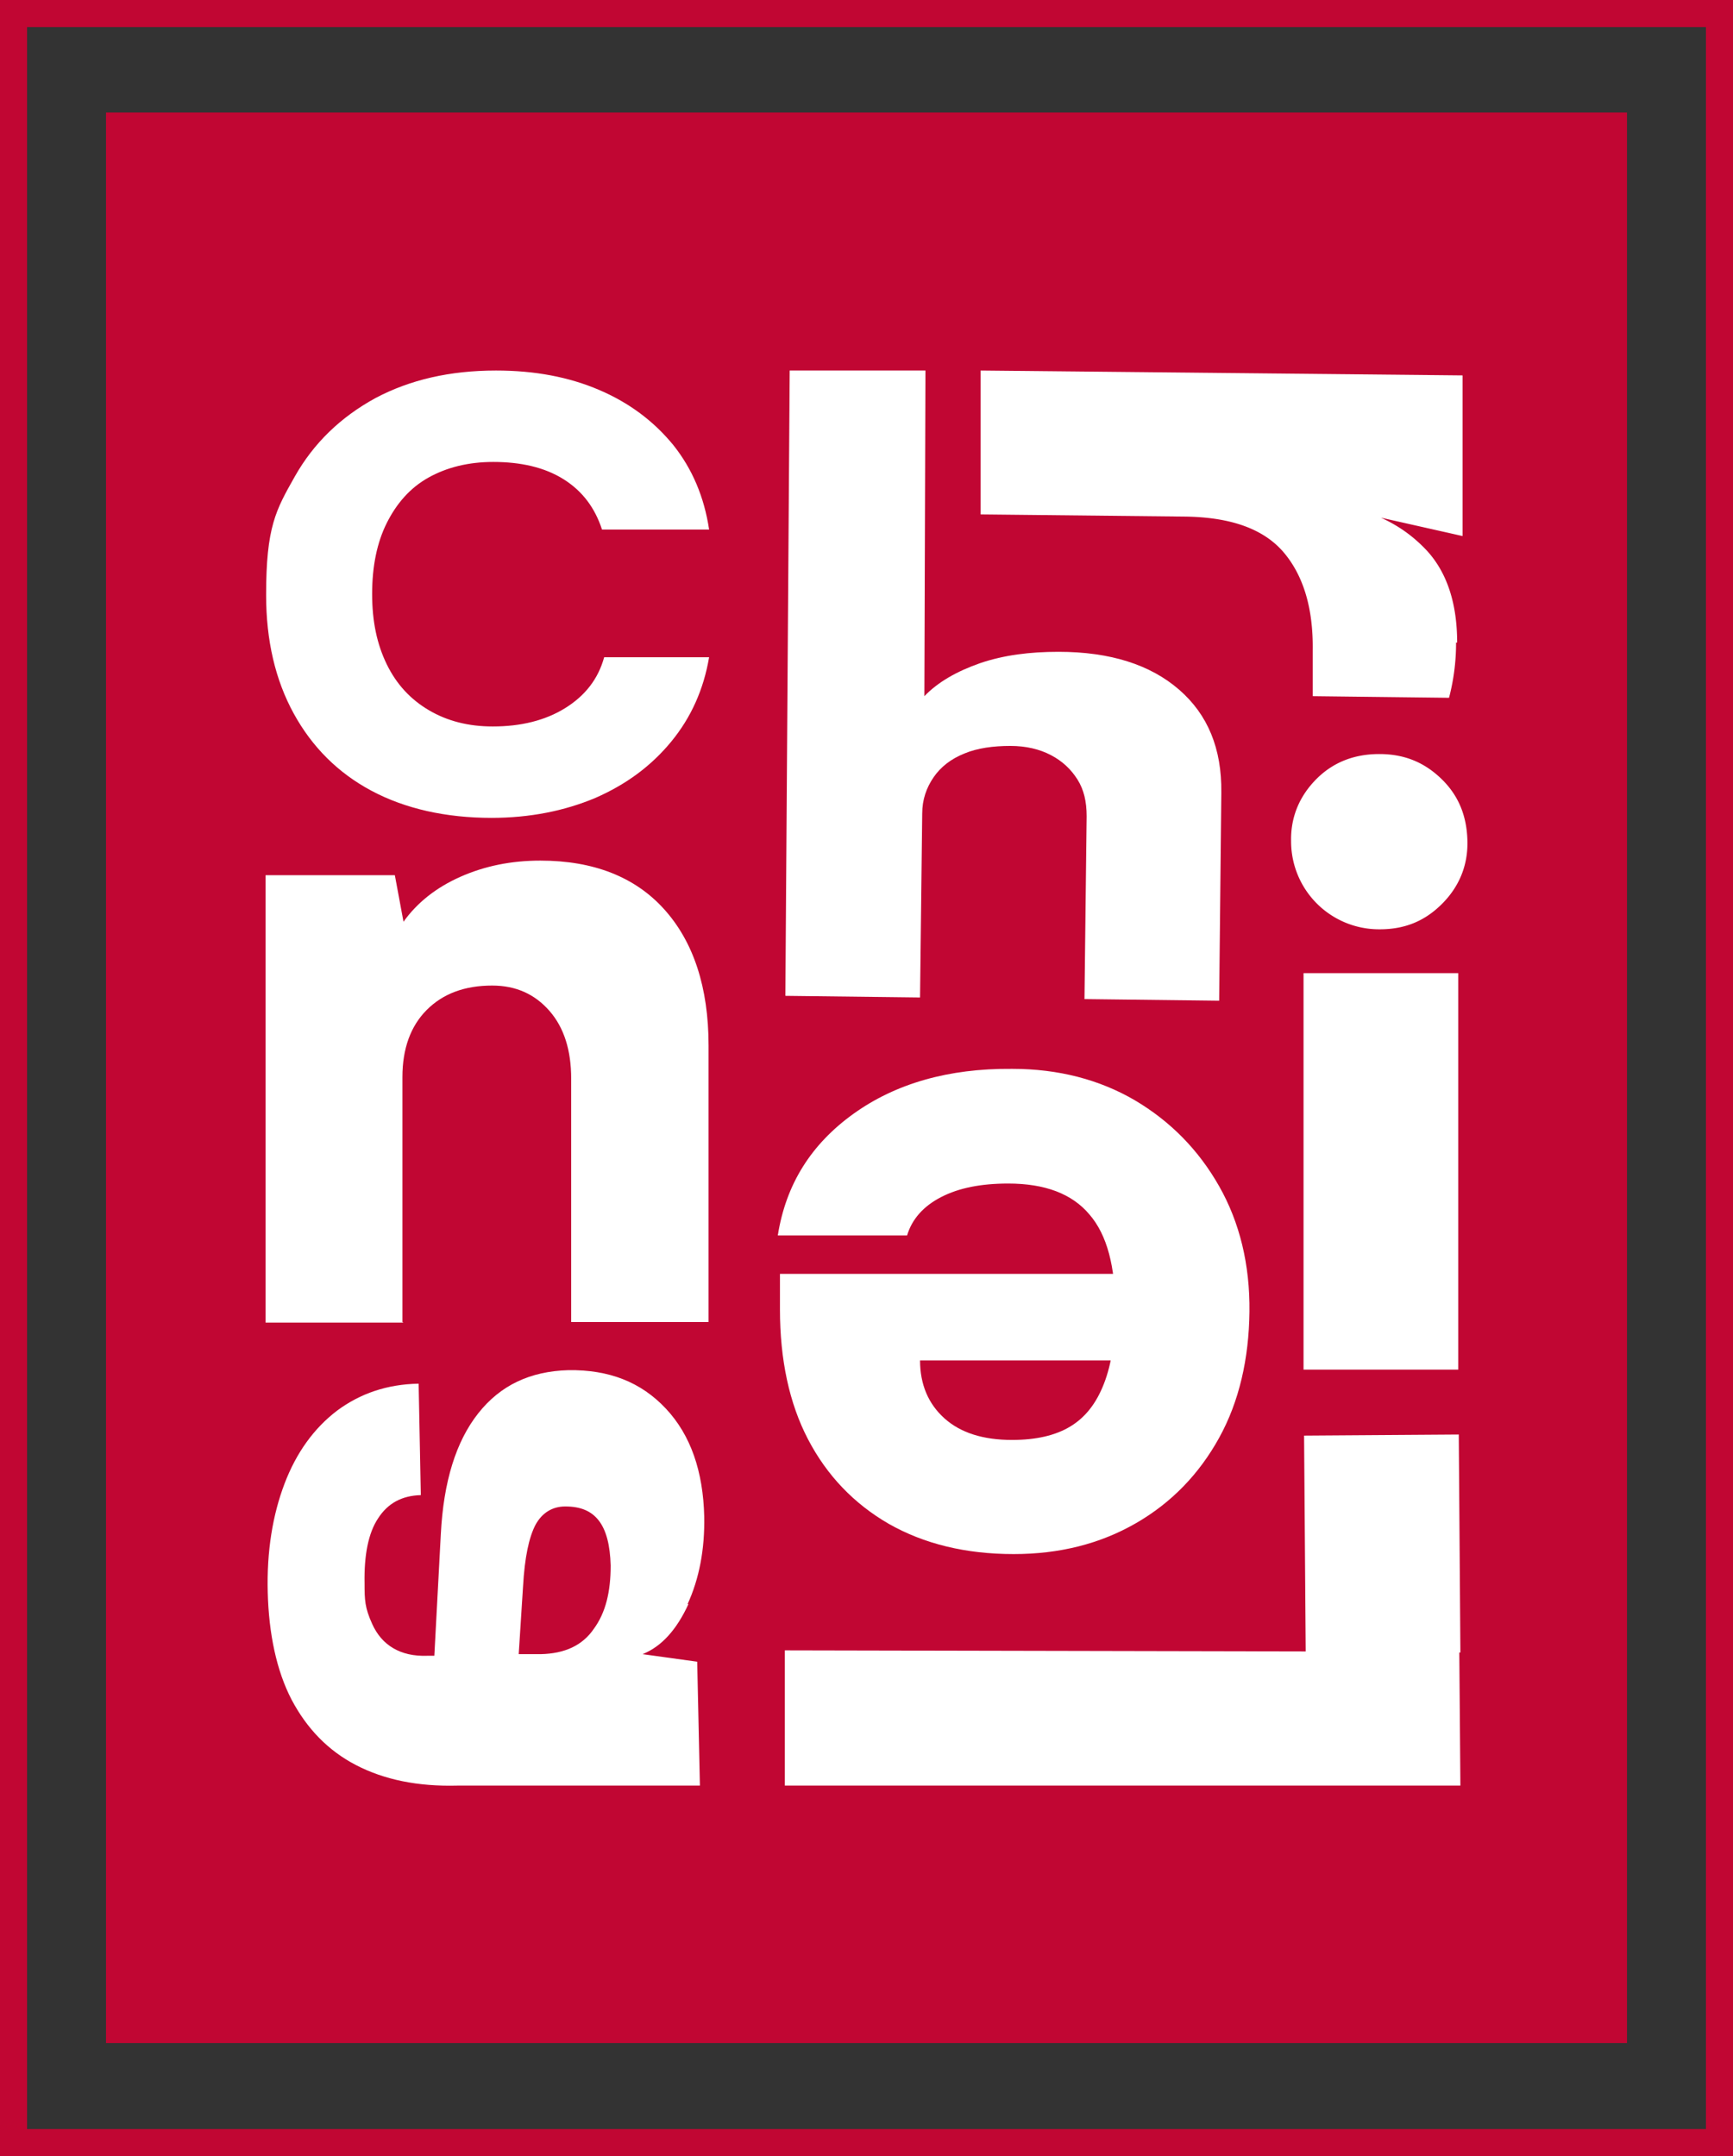
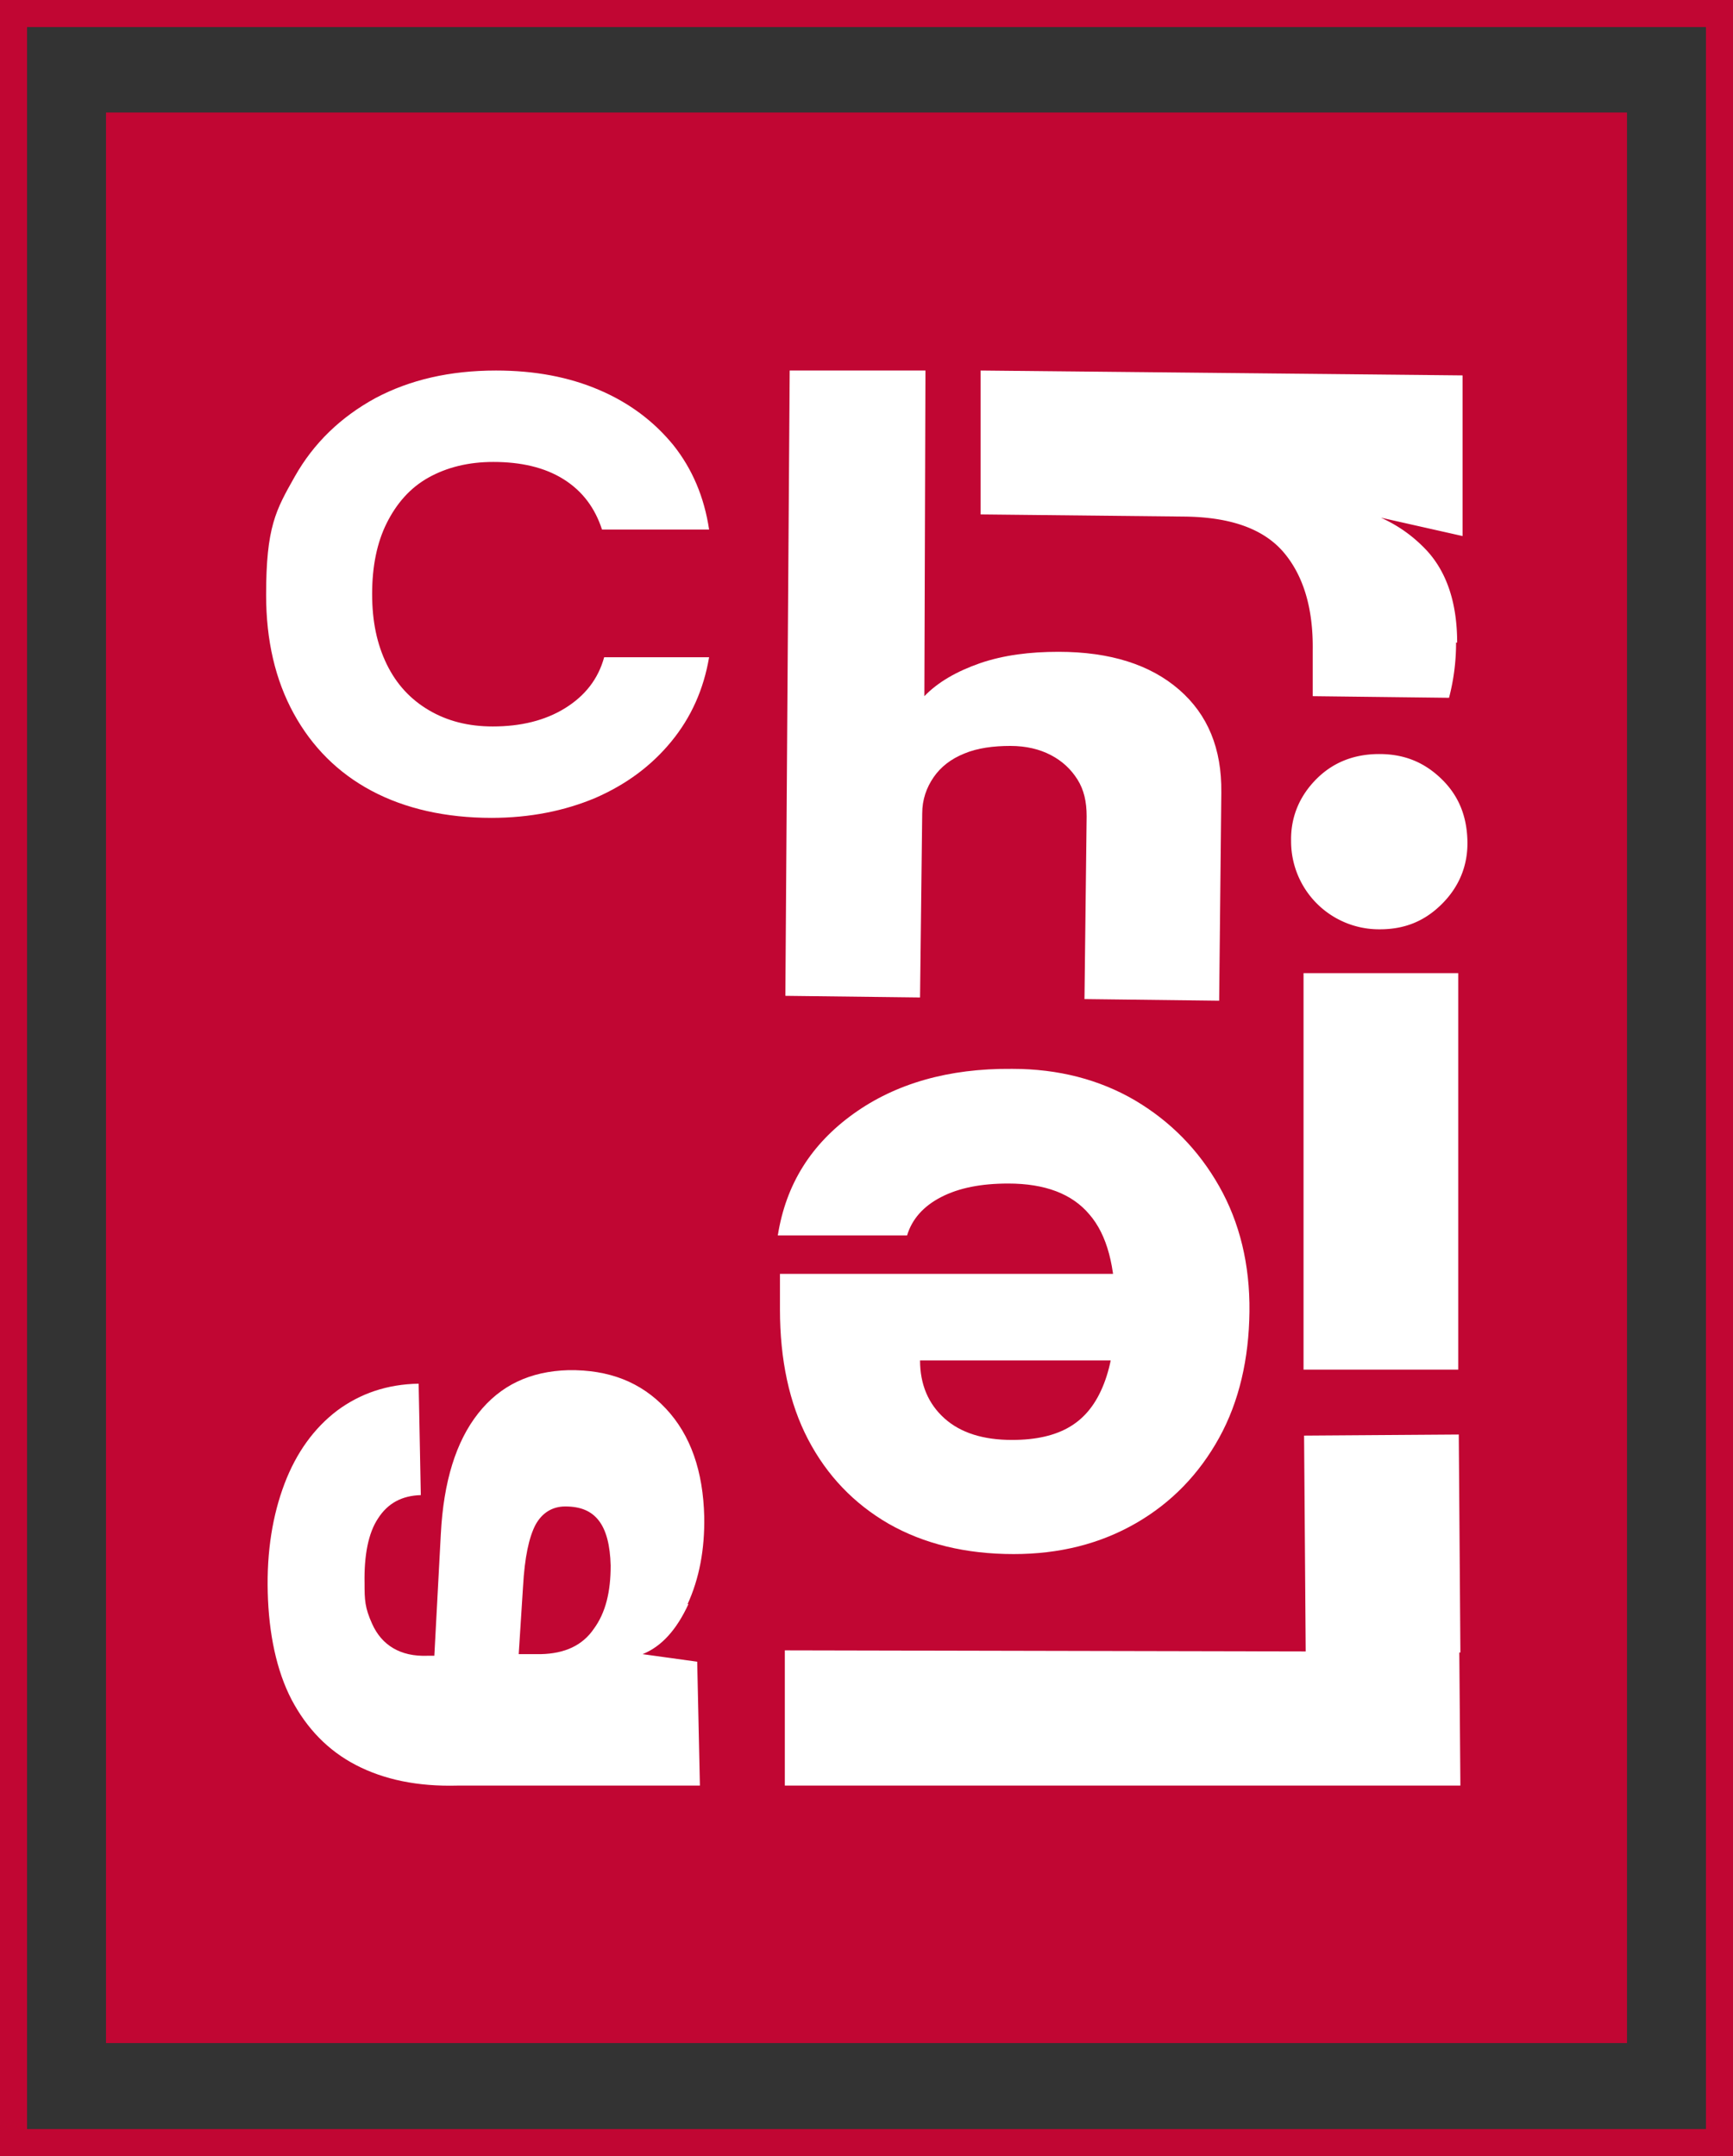
<svg xmlns="http://www.w3.org/2000/svg" data-bbox="0.25 0.25 31.54 39.36" viewBox="0 0 32.04 39.86" data-type="ugc">
  <rect x="0" y="0" width="32.04" height="39.86" fill="#333333" stroke="none" />
  <g>
    <path fill="#c10633" d="M30.08 2.08v35.69H1.96V2.08z" />
    <g>
      <path d="M9.09 15.12c-.85 0-1.6-.17-2.22-.5s-1.1-.81-1.44-1.43q-.51-.93-.51-2.19c0-1.26.18-1.57.53-2.19s.85-1.1 1.49-1.45c.64-.34 1.38-.51 2.23-.51.72 0 1.35.12 1.91.36s1.01.58 1.37 1.02q.525.66.66 1.56h-1.98c-.13-.4-.36-.71-.71-.93s-.79-.32-1.3-.32c-.46 0-.86.1-1.2.29s-.59.48-.77.84-.27.8-.27 1.31.09.93.27 1.3.44.65.78.85.73.3 1.18.3c.52 0 .97-.11 1.34-.34s.61-.54.72-.94h1.94c-.1.59-.33 1.11-.7 1.56s-.83.79-1.4 1.04c-.57.24-1.21.37-1.93.37Z" fill="#ffffff" />
      <path d="m22.58 14.66-.04 3.84-2.49-.03.04-3.38c0-.27-.05-.49-.17-.68s-.28-.34-.49-.45-.46-.17-.75-.17c-.32 0-.61.04-.85.14-.25.1-.44.25-.57.44s-.21.41-.21.67l-.04 3.4-2.49-.03.08-11.56h2.51l-.02 6.02c.25-.26.6-.46 1.03-.61.44-.15.92-.21 1.45-.21.96 0 1.7.24 2.23.7s.79 1.09.78 1.9Z" fill="#ffffff" />
      <path d="M12.71 29.66c.22-.48.32-1.02.31-1.62-.02-.84-.25-1.51-.71-2s-1.05-.72-1.8-.71c-.71.02-1.26.28-1.67.8s-.64 1.26-.69 2.23l-.12 2.25h-.12c-.26.01-.47-.04-.64-.14q-.255-.15-.39-.45c-.135-.3-.14-.44-.14-.75-.01-.52.07-.93.25-1.2.18-.28.44-.42.79-.43l-.04-2.06c-.58.01-1.08.18-1.51.5-.42.32-.75.77-.97 1.35s-.33 1.25-.31 2.01.16 1.44.44 1.98c.28.53.67.94 1.19 1.21s1.14.4 1.88.38h4.48l-.05-2.29-1.01-.14c.35-.14.63-.45.85-.93Zm-1.42-.71c0 .47-.09.86-.31 1.16-.21.31-.54.46-.98.47h-.41l.08-1.25c.03-.54.11-.91.23-1.14.12-.22.31-.34.55-.34.28 0 .48.08.62.26s.21.46.22.83Z" fill="#ffffff" />
      <path d="M26.92 11.88a4 4 0 0 1-.13 1.02s-2.52-.03-2.52-.03v-.85c.01-.77-.17-1.37-.53-1.8-.37-.44-.98-.66-1.84-.67l-3.77-.04V6.85l8.91.09v2.97l-1.51-.34c.33.15.61.35.86.62.37.41.55.98.55 1.69Z" fill="#ffffff" />
      <path d="M26.65 14.4c-.32-.31-.69-.46-1.15-.46s-.85.15-1.16.46-.48.7-.47 1.15a1.626 1.626 0 0 0 1.64 1.63c.46 0 .83-.15 1.15-.47.31-.31.48-.7.47-1.16s-.16-.84-.48-1.15m-2.55 3.59v7.33h2.86v-7.33z" fill="#ffffff" />
-       <path d="M7.46 24.45H4.91v-8.27H7.3l.16.86c.25-.35.6-.63 1.05-.83s.94-.3 1.48-.3c.98 0 1.75.3 2.29.9s.82 1.44.82 2.52v5.11h-2.54v-4.5c0-.52-.13-.94-.4-1.25s-.62-.47-1.06-.47c-.51 0-.91.15-1.21.45s-.45.72-.45 1.24v4.53Z" fill="#ffffff" />
      <path d="M18.72 19.76c.85 0 1.61.2 2.26.58q.99.585 1.56 1.59c.38.67.57 1.45.56 2.32s-.19 1.66-.56 2.33-.88 1.2-1.54 1.58-1.41.57-2.26.57c-.89 0-1.66-.19-2.31-.56-.64-.37-1.14-.89-1.49-1.56s-.52-1.48-.52-2.4v-.66h7.3l-.04 1.6h-4.67c0 .44.15.8.45 1.07s.72.4 1.25.4c.44 0 .8-.08 1.08-.25s.48-.43.62-.79.21-.81.21-1.37c0-.79-.15-1.38-.48-1.76q-.48-.57-1.5-.57c-.5 0-.91.08-1.24.25s-.54.41-.63.71h-2.39c.15-.95.62-1.69 1.4-2.25s1.76-.84 2.92-.83Z" fill="#ffffff" />
      <path fill="#ffffff" d="m26.98 30.55.02 2.46H14.51v-2.5l9.63.02-.03-3.99 2.86-.02.03 4.03z" />
    </g>
    <path fill="none" stroke="#c10633" stroke-miterlimit="10" stroke-width=".5" d="M31.79.25v39.36H.25V.25z" />
  </g>
</svg>